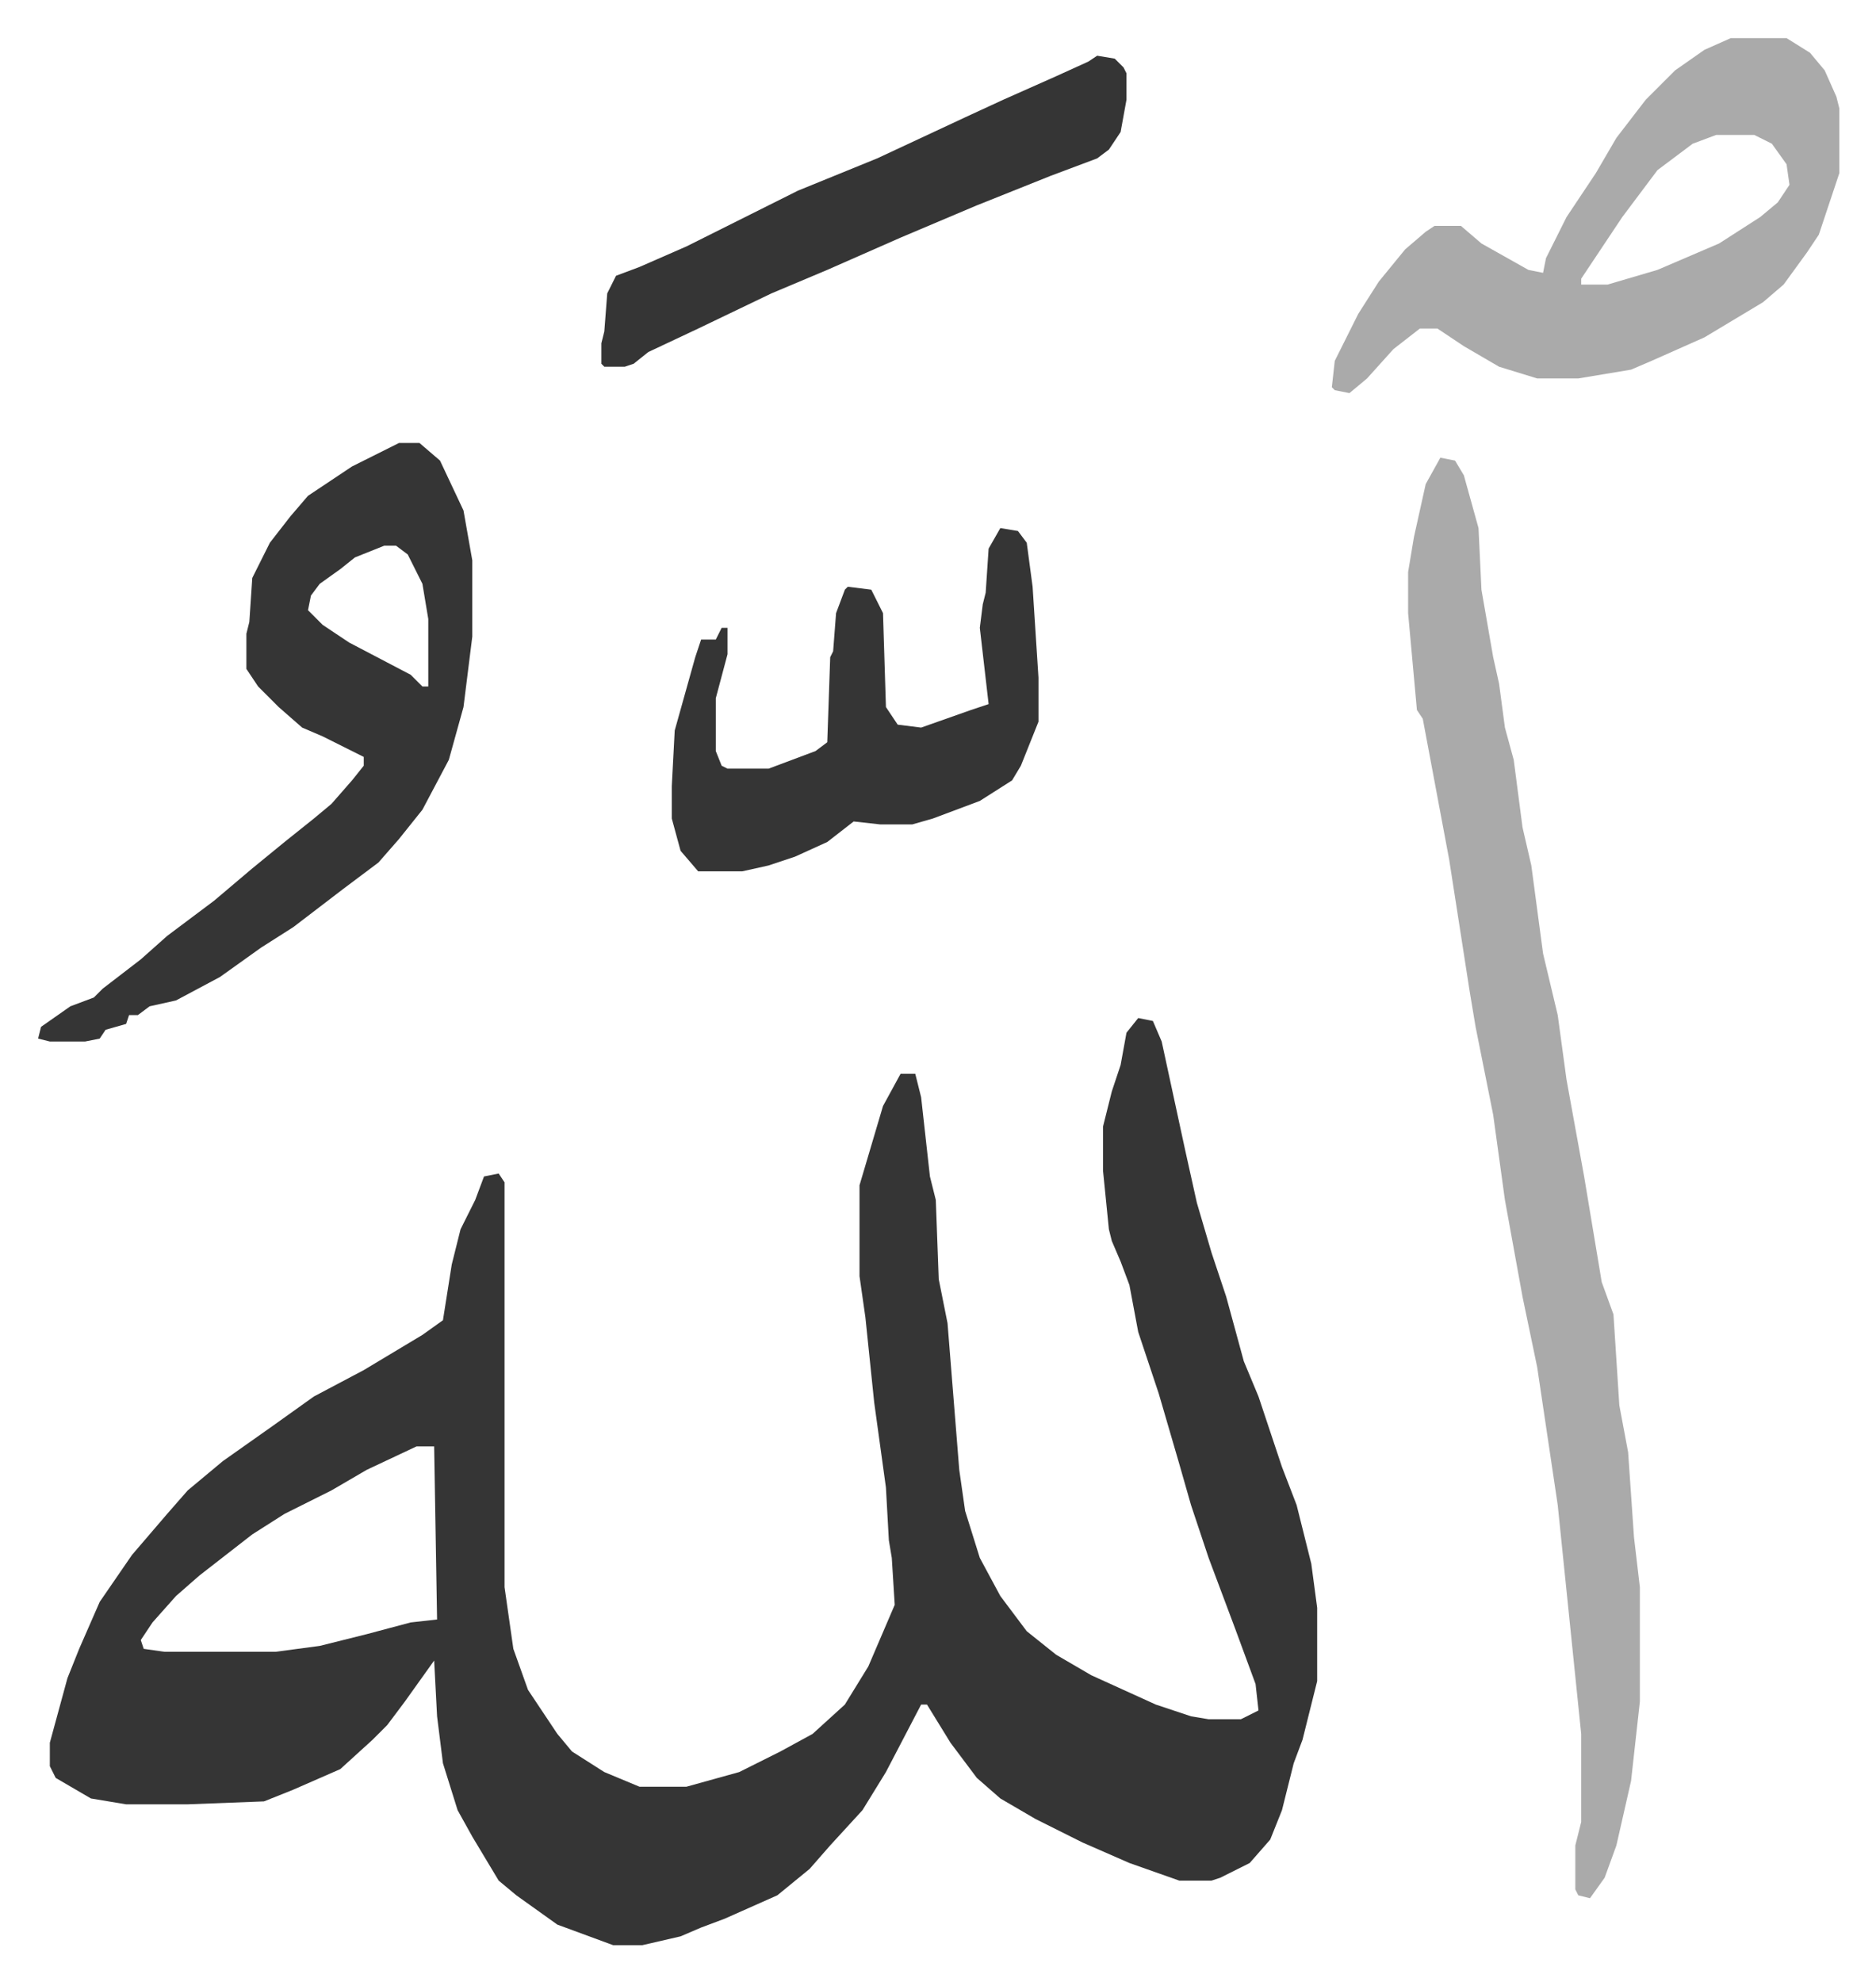
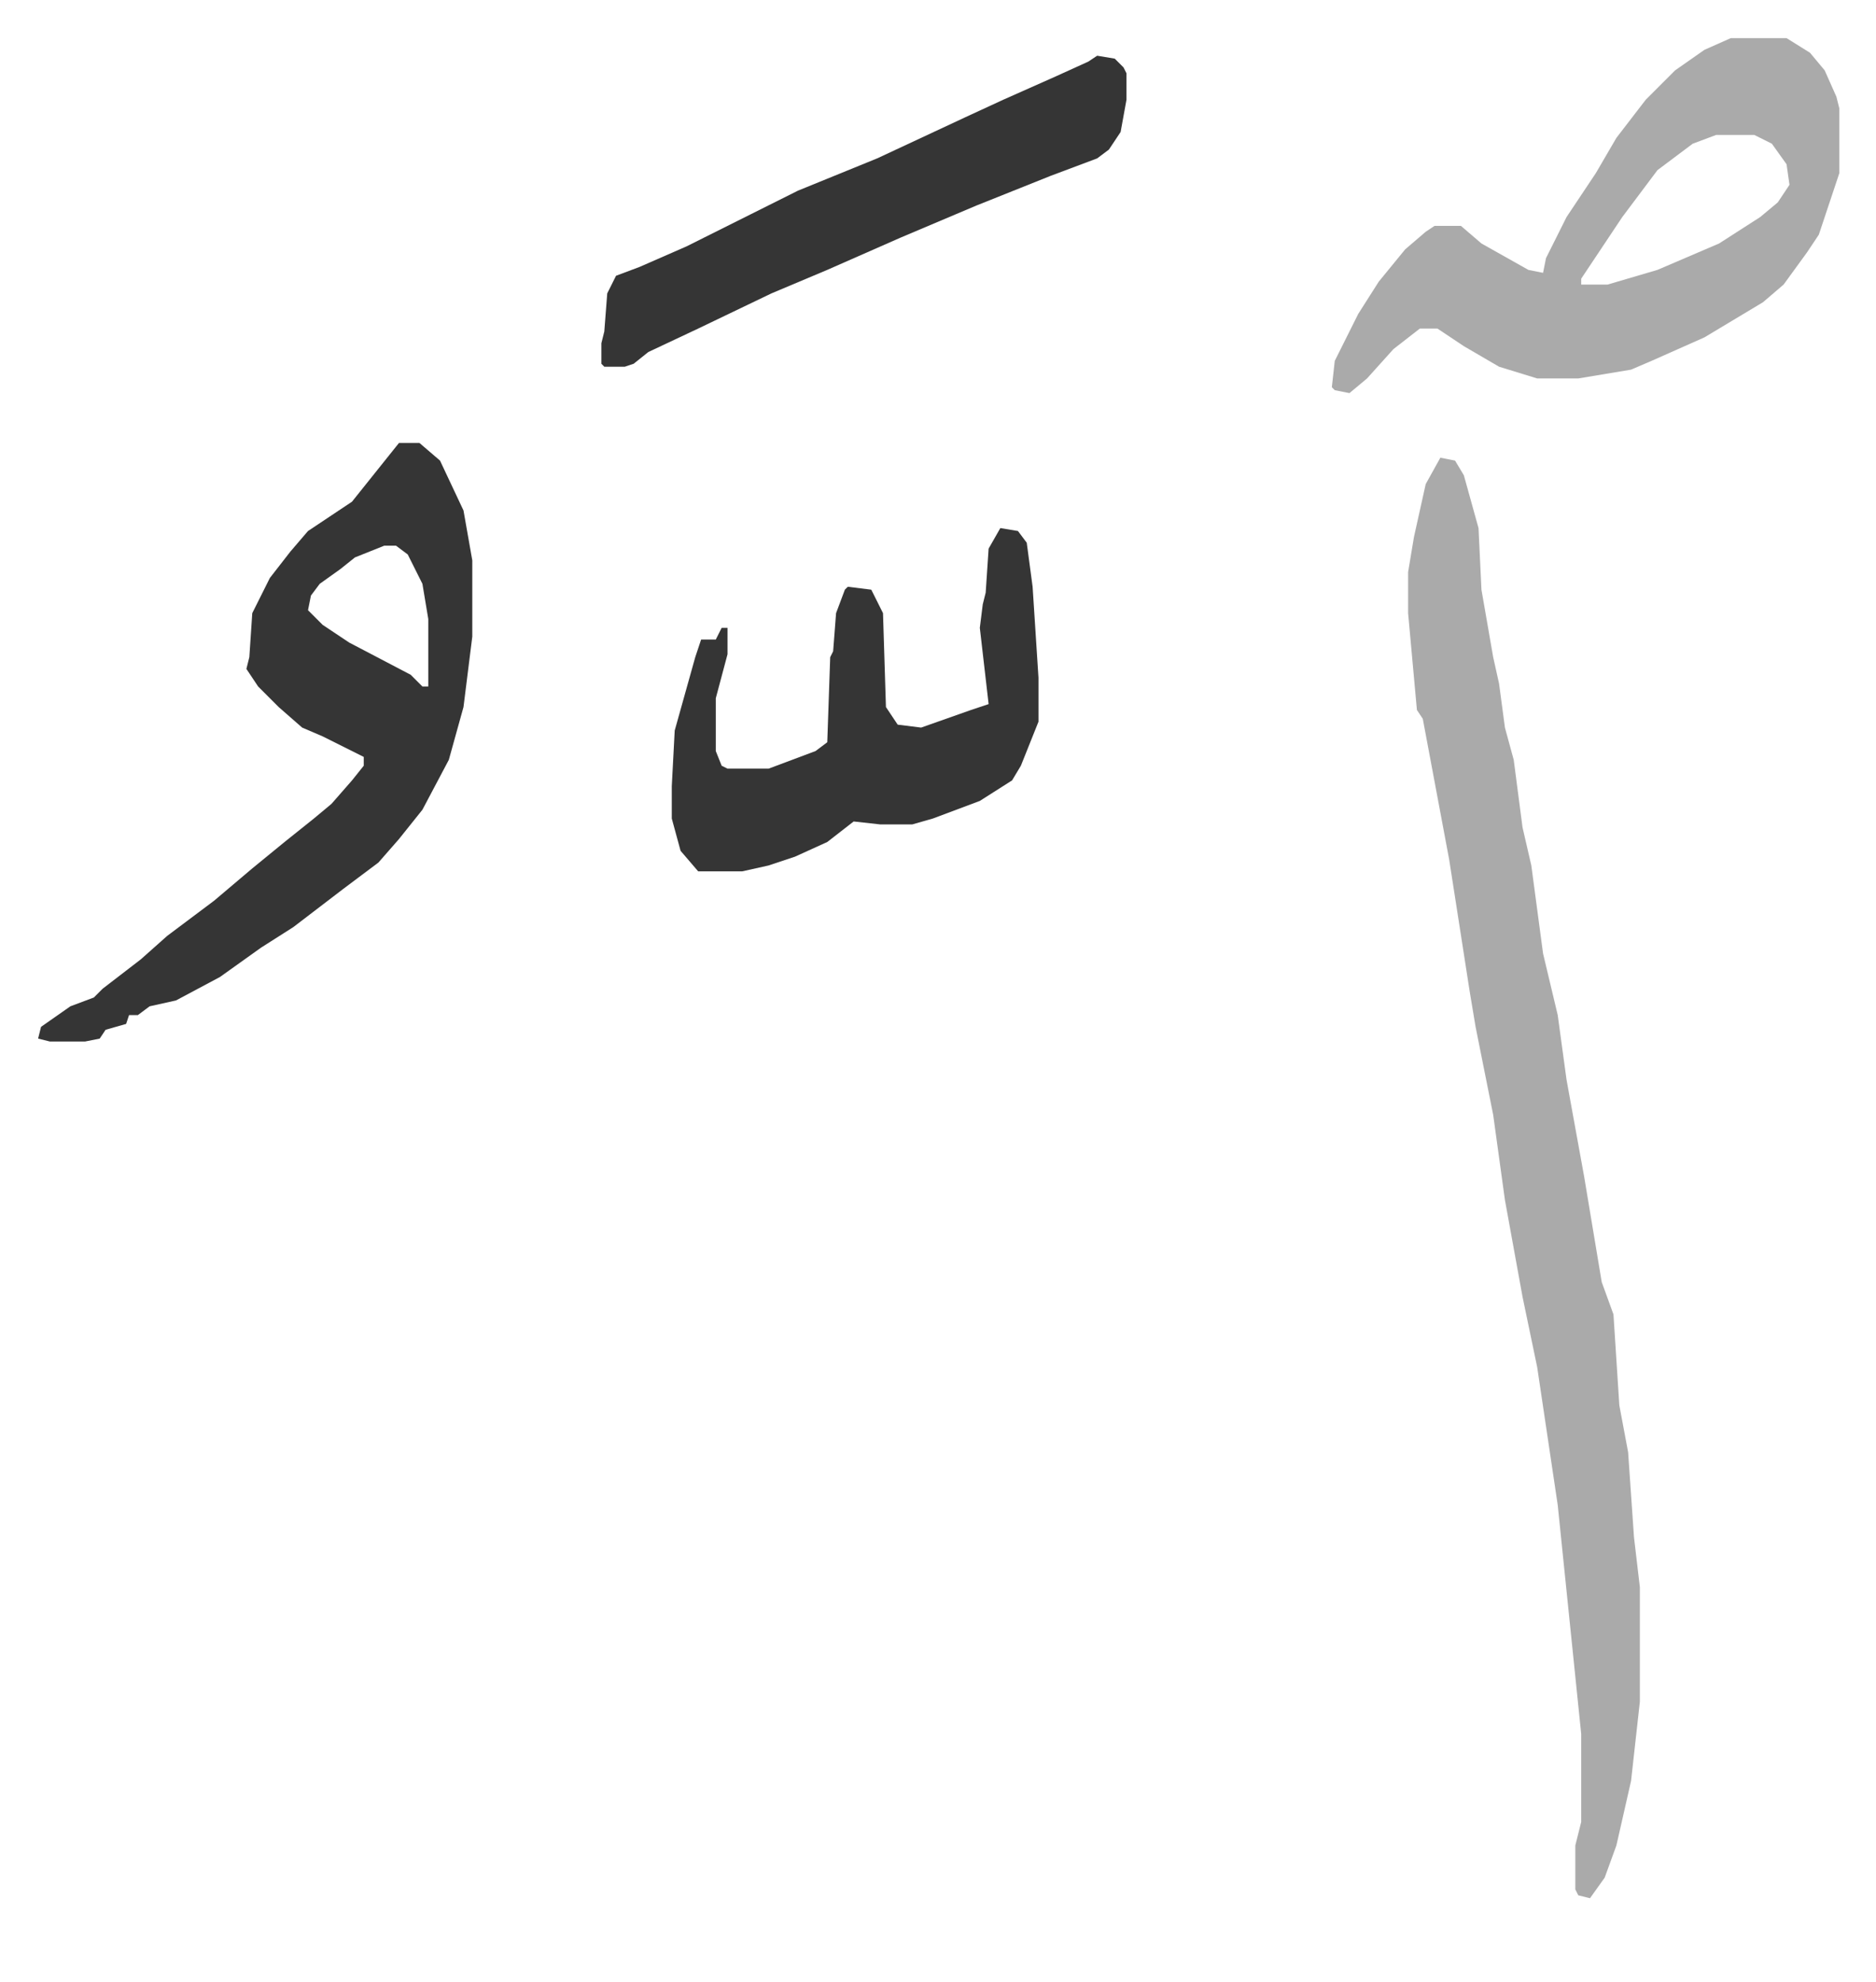
<svg xmlns="http://www.w3.org/2000/svg" role="img" viewBox="-12.99 320.01 639.48 675.48">
-   <path fill="#353535" id="rule_normal" d="M375 667l5 1 3 7 8 37 4 18 5 17 5 15 6 22 5 12 8 24 5 13 5 20 2 15v25l-5 20-3 8-4 16-4 10-7 8-10 5-3 1h-11l-17-6-16-7-16-8-12-7-8-7-9-12-8-13h-2l-12 23-8 13-11 12-7 8-11 9-9 4-9 4-8 3-7 3-13 3h-10l-19-7-14-10-6-5-9-15-5-9-5-16-2-16-1-19-10 14-6 8-5 5-11 10-16 7-10 4-26 1H30l-12-2-12-7-2-4v-8l3-11 3-11 4-10 7-16 11-16 12-14 7-8 12-10 17-12 14-10 17-9 20-12 7-5 3-19 3-12 5-10 3-8 5-1 2 3v138l3 21 5 14 10 15 5 6 11 7 12 5h16l18-5 14-7 11-6 11-10 8-13 9-21-1-16-1-6-1-18-4-29-3-29-2-14v-31l8-27 6-11h5l2 8 3 27 2 8 1 27 3 15 4 50 2 14 5 16 7 13 9 12 10 8 12 7 22 10 12 4 6 1h11l6-3-1-9-7-19-6-16-3-8-6-18-4-14-7-24-7-21-3-16-3-8-3-7-1-4-2-20v-15l3-12 3-9 2-11zM129 813l-17 8-12 7-16 8-11 7-18 14-8 7-8 9-4 6 1 3 7 1h38l15-2 16-4 15-4 9-1-1-59z" />
  <path fill="#aaa" id="rule_hamzat_wasl" d="M478 476l5 1 3 5 5 18 1 21 4 23 2 9 2 15 3 11 3 23 3 13 4 30 5 21 3 22 6 33 4 24 2 12 4 11 2 31 3 16 2 29 2 17v39l-3 27-5 22-4 11-5 7-4-1-1-2v-15l2-8v-30l-8-78-7-47-5-24-6-33-4-29-6-30-2-12-7-45-9-48-2-3-3-33v-14l2-12 4-18z" />
-   <path fill="#353535" id="rule_normal" d="M123 471h7l7 6 8 17 3 17v26l-3 24-5 18-9 17-8 10-7 8-12 9-17 13-11 7-14 10-15 8-9 2-4 3h-3l-1 3-7 2-2 3-5 1H4l-4-1 1-4 10-7 8-3 3-3 13-10 9-8 16-12 13-11 11-9 10-8 6-5 7-8 4-5v-3l-14-7-7-3-8-7-7-7-4-6v-12l1-4 1-15 6-12 7-9 6-7 15-10zm-5 35l-10 4-5 4-7 5-3 4-1 5 5 5 9 6 21 11 4 4h2v-23l-2-12-5-10-4-3z" />
+   <path fill="#353535" id="rule_normal" d="M123 471h7l7 6 8 17 3 17v26l-3 24-5 18-9 17-8 10-7 8-12 9-17 13-11 7-14 10-15 8-9 2-4 3h-3l-1 3-7 2-2 3-5 1H4l-4-1 1-4 10-7 8-3 3-3 13-10 9-8 16-12 13-11 11-9 10-8 6-5 7-8 4-5v-3l-14-7-7-3-8-7-7-7-4-6l1-4 1-15 6-12 7-9 6-7 15-10zm-5 35l-10 4-5 4-7 5-3 4-1 5 5 5 9 6 21 11 4 4h2v-23l-2-12-5-10-4-3z" />
  <path fill="#aaa" id="rule_hamzat_wasl" d="M577 333h19l8 5 5 6 4 9 1 4v22l-7 21-4 6-8 11-7 6-20 12-18 8-7 3-18 3h-14l-13-4-12-7-9-6h-6l-9 7-9 10-6 5-5-1-1-1 1-9 8-16 7-11 9-11 7-6 3-2h9l7 6 16 9 5 1 1-5 7-14 10-15 7-12 10-13 10-10 10-7zm-5 33l-8 3-12 9-12 16-14 21v2h9l17-5 21-9 14-9 6-5 4-6-1-7-5-7-6-3z" />
  <path fill="#353535" id="rule_normal" d="M328 500l6 1 3 4 2 15 2 31v15l-6 15-3 5-11 7-16 6-7 2h-11l-9-1-9 7-11 5-9 3-9 2h-15l-6-7-3-11v-11l1-19 7-25 2-6h5l2-4h2v9l-4 15v18l2 5 2 1h14l16-6 4-3 1-29 1-2 1-13 3-8 1-1 8 1 4 8 1 32 4 6 8 1 17-6 6-2-3-26 1-8 1-4 1-15zm33-161l6 1 3 3 1 2v9l-2 11-4 6-4 3-16 6-25 10-26 11-25 11-19 8-25 12-17 8-5 4-3 1h-7l-1-1v-7l1-4 1-13 3-6 8-3 16-7 22-11 16-8 27-11 30-14 13-6 18-8 11-5z" />
</svg>